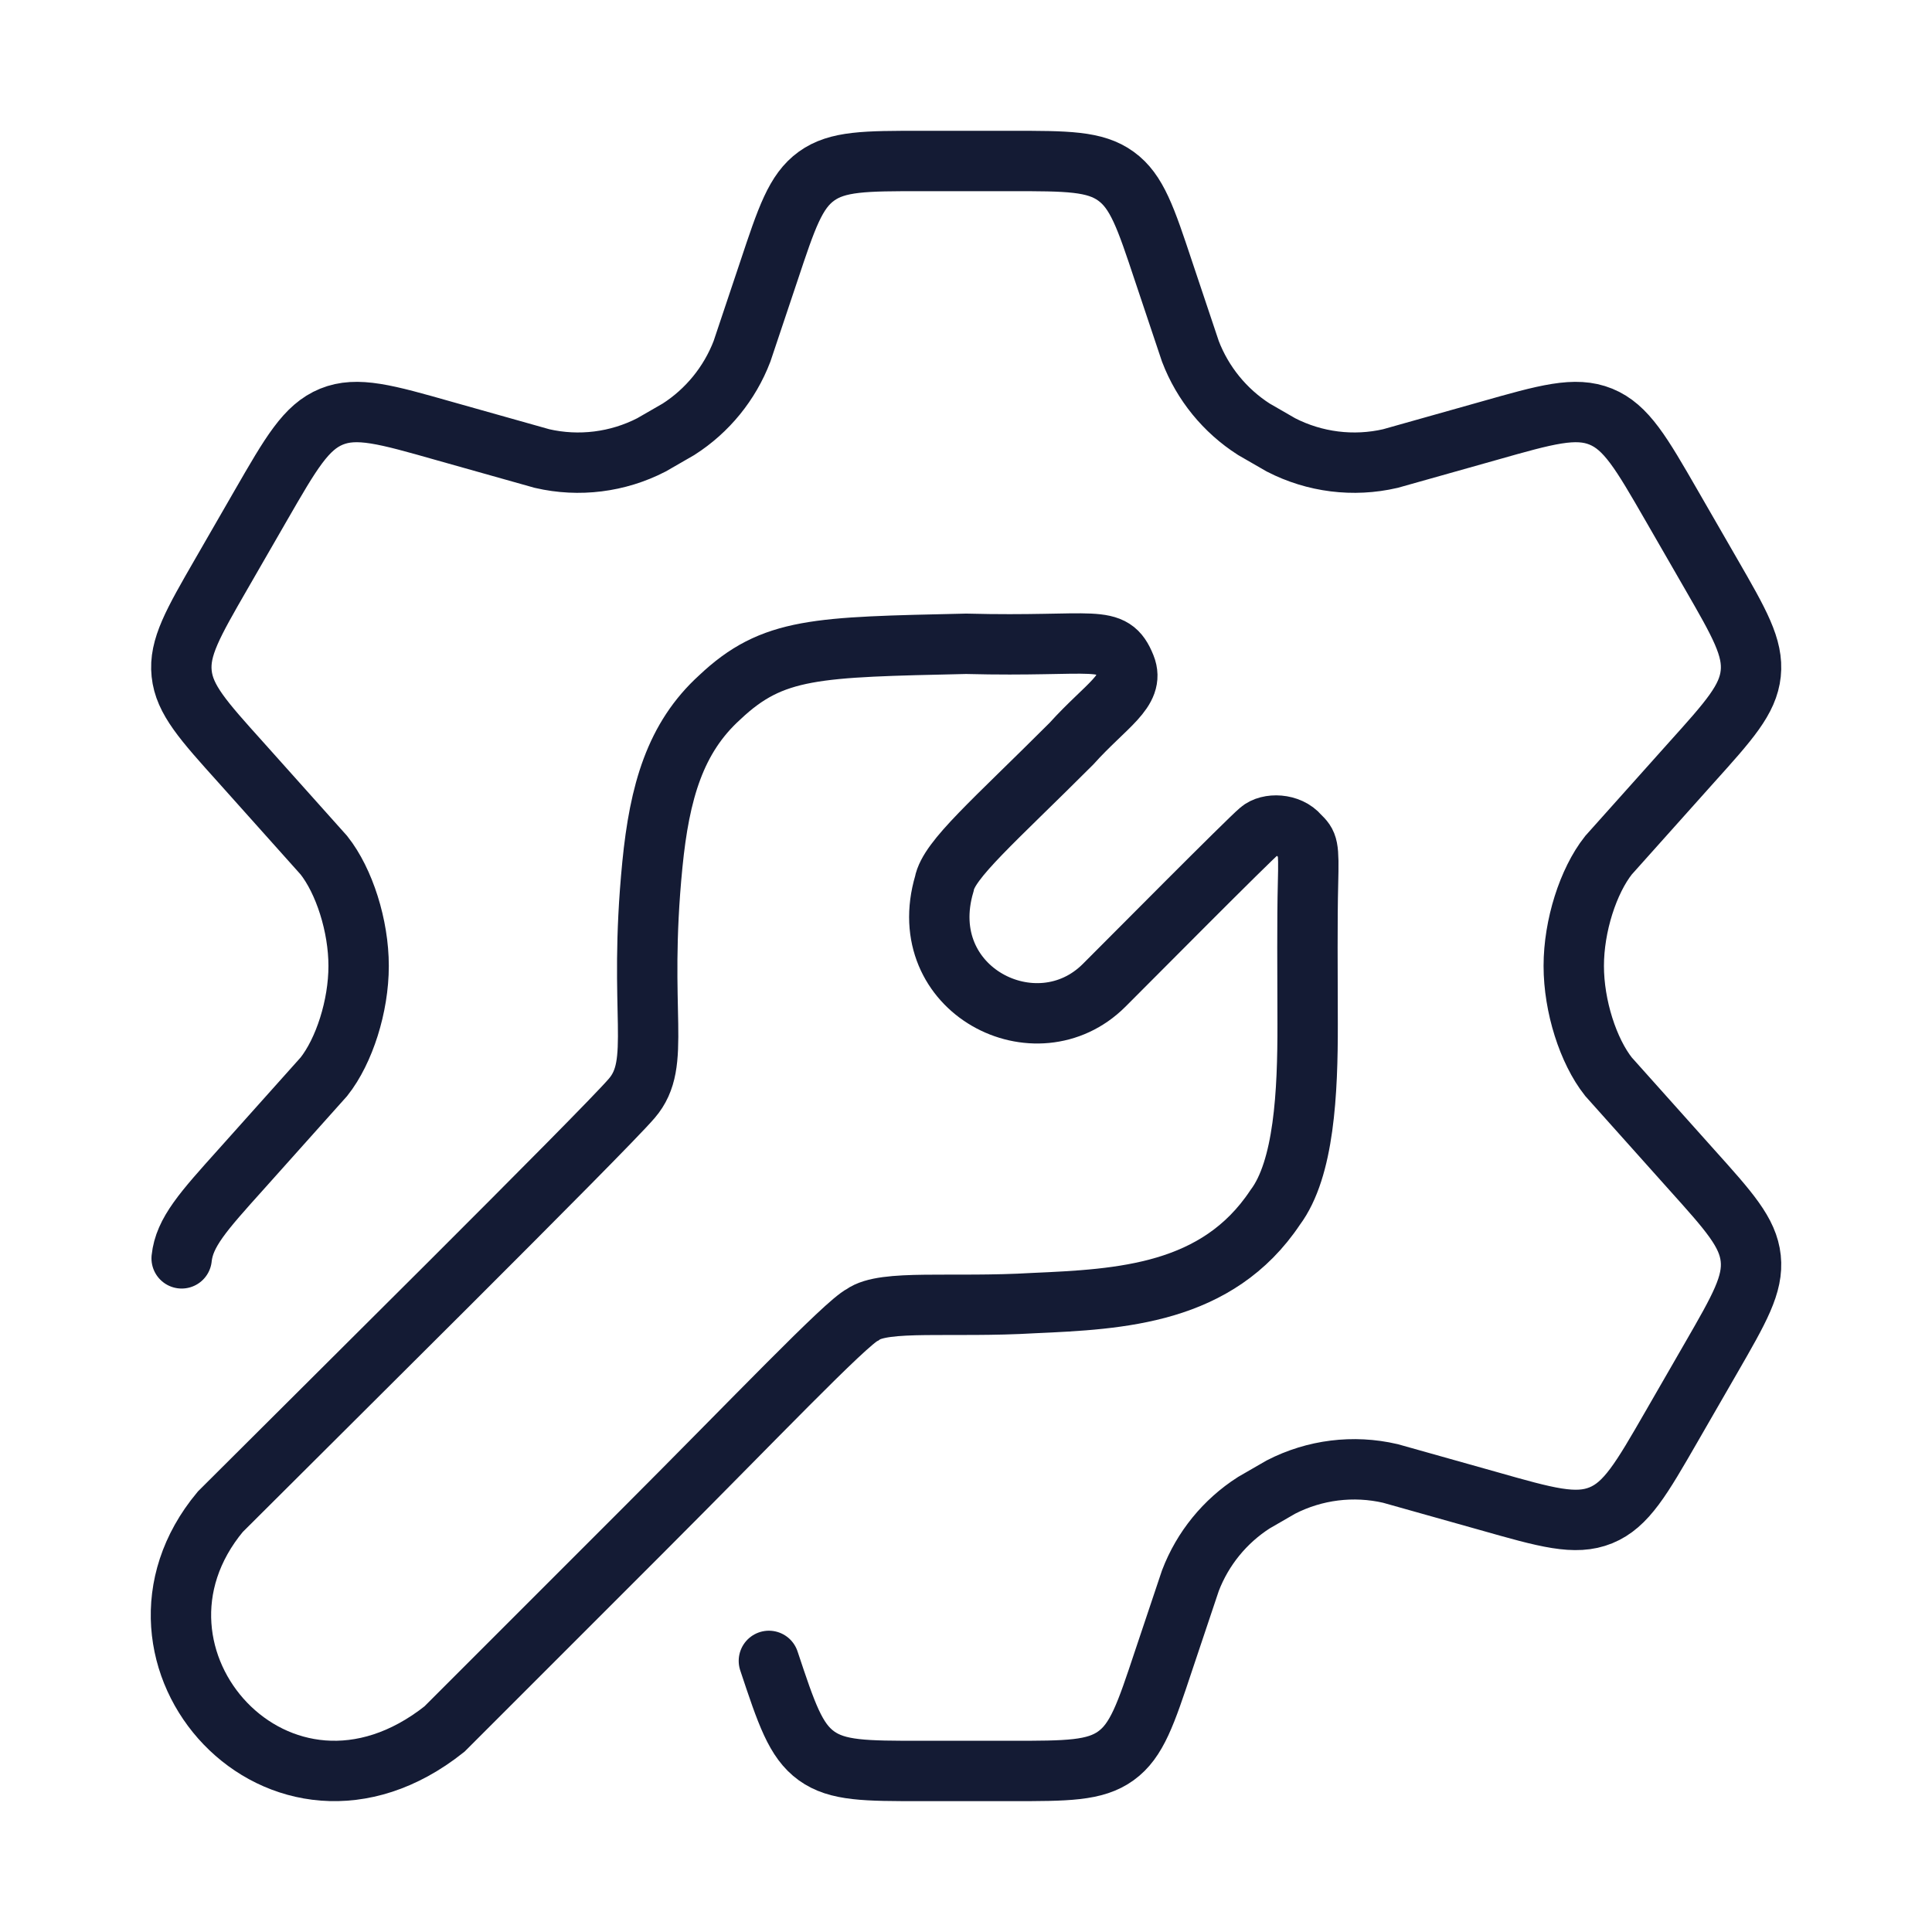
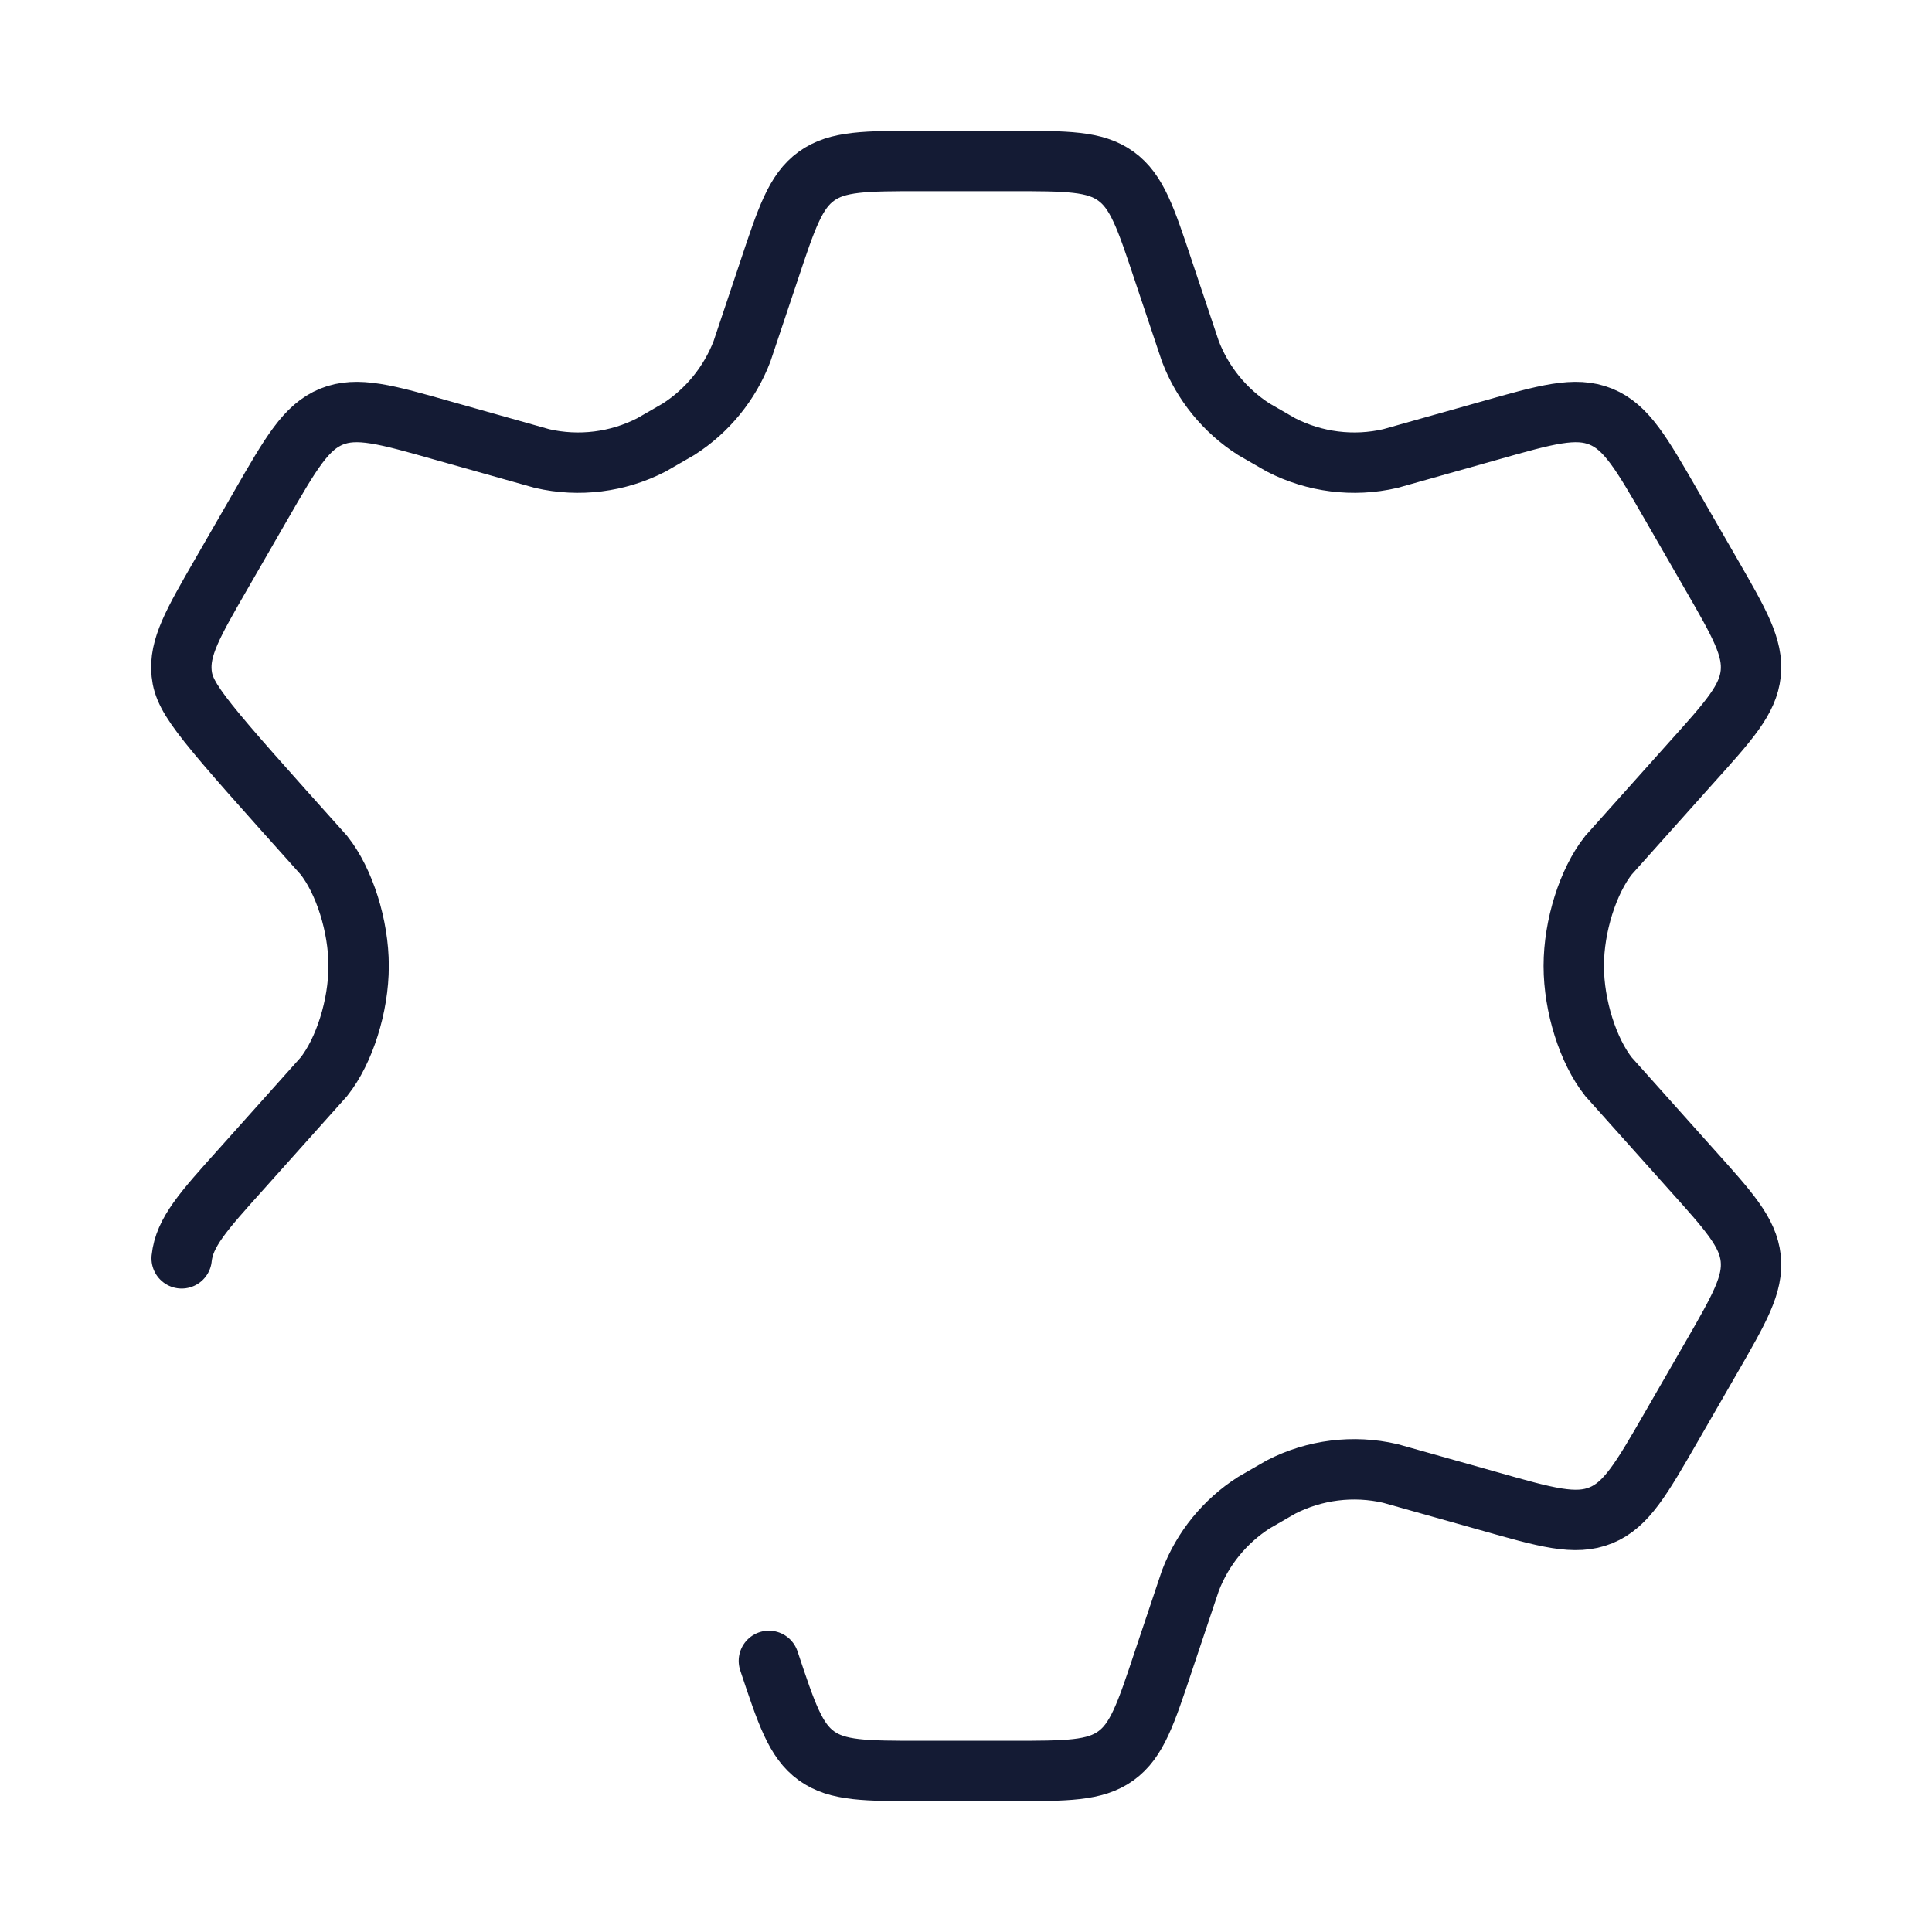
<svg xmlns="http://www.w3.org/2000/svg" width="40" height="40" viewBox="0 0 40 40" fill="none">
-   <path d="M3.761 26.053C3.817 25.515 4.208 25.081 4.989 24.212L6.707 22.291C7.127 21.759 7.425 20.833 7.425 19.999C7.425 19.166 7.127 18.24 6.707 17.708L4.989 15.787C4.208 14.919 3.817 14.485 3.761 13.946C3.704 13.407 3.996 12.901 4.579 11.889L5.402 10.461C6.024 9.382 6.335 8.842 6.864 8.626C7.393 8.411 7.992 8.581 9.189 8.921L11.223 9.494C11.987 9.67 12.789 9.57 13.487 9.211L14.049 8.887C14.647 8.504 15.107 7.939 15.362 7.275L15.919 5.612C16.285 4.512 16.468 3.962 16.903 3.648C17.339 3.333 17.918 3.333 19.075 3.333H20.933C22.09 3.333 22.669 3.333 23.104 3.648C23.54 3.962 23.723 4.512 24.089 5.612L24.646 7.275C24.9 7.939 25.361 8.504 25.959 8.887L26.521 9.211C27.219 9.57 28.021 9.67 28.785 9.494L30.819 8.921C32.016 8.581 32.614 8.411 33.144 8.626C33.673 8.842 33.984 9.382 34.606 10.461L35.429 11.889C36.012 12.901 36.304 13.407 36.247 13.946C36.19 14.485 35.8 14.919 35.019 15.787L33.301 17.708C32.881 18.24 32.583 19.166 32.583 19.999C32.583 20.833 32.881 21.759 33.301 22.291L35.019 24.212C35.8 25.081 36.19 25.515 36.247 26.053C36.304 26.592 36.012 27.098 35.429 28.11L34.606 29.538C33.984 30.617 33.673 31.157 33.144 31.373C32.614 31.588 32.016 31.418 30.819 31.078L28.785 30.506C28.02 30.329 27.218 30.429 26.52 30.788L25.959 31.112C25.361 31.495 24.9 32.06 24.646 32.725L24.089 34.387C23.723 35.487 23.54 36.037 23.104 36.352C22.669 36.666 22.09 36.666 20.933 36.666H19.075C17.918 36.666 17.339 36.666 16.903 36.352C16.468 36.037 16.285 35.487 15.919 34.387" stroke="#141B34" stroke-width="1.25" stroke-linecap="round" />
-   <path d="M4.561 31.299C6.361 29.499 12.481 23.439 13.081 22.739C13.715 21.999 13.201 20.999 13.507 17.899C13.655 16.399 13.978 15.276 14.901 14.439C16.001 13.399 16.901 13.399 20.001 13.329C22.701 13.399 23.021 13.099 23.301 13.799C23.501 14.299 22.901 14.599 22.181 15.399C20.581 16.999 19.641 17.799 19.551 18.299C18.901 20.499 21.461 21.799 22.861 20.399C23.39 19.87 25.841 17.399 26.081 17.199C26.261 17.039 26.692 17.047 26.901 17.299C27.081 17.476 27.101 17.499 27.081 18.299C27.062 19.04 27.071 20.103 27.073 21.199C27.076 22.62 27.001 24.199 26.401 24.999C25.201 26.799 23.201 26.899 21.401 26.979C19.701 27.079 18.301 26.899 17.861 27.219C17.501 27.399 15.601 29.399 13.301 31.699L9.201 35.799C5.801 38.499 2.061 34.299 4.561 31.299Z" stroke="#141B34" stroke-width="1.25" stroke-linecap="round" />
+   <path d="M3.761 26.053C3.817 25.515 4.208 25.081 4.989 24.212L6.707 22.291C7.127 21.759 7.425 20.833 7.425 19.999C7.425 19.166 7.127 18.24 6.707 17.708C4.208 14.919 3.817 14.485 3.761 13.946C3.704 13.407 3.996 12.901 4.579 11.889L5.402 10.461C6.024 9.382 6.335 8.842 6.864 8.626C7.393 8.411 7.992 8.581 9.189 8.921L11.223 9.494C11.987 9.67 12.789 9.57 13.487 9.211L14.049 8.887C14.647 8.504 15.107 7.939 15.362 7.275L15.919 5.612C16.285 4.512 16.468 3.962 16.903 3.648C17.339 3.333 17.918 3.333 19.075 3.333H20.933C22.09 3.333 22.669 3.333 23.104 3.648C23.54 3.962 23.723 4.512 24.089 5.612L24.646 7.275C24.9 7.939 25.361 8.504 25.959 8.887L26.521 9.211C27.219 9.57 28.021 9.67 28.785 9.494L30.819 8.921C32.016 8.581 32.614 8.411 33.144 8.626C33.673 8.842 33.984 9.382 34.606 10.461L35.429 11.889C36.012 12.901 36.304 13.407 36.247 13.946C36.19 14.485 35.8 14.919 35.019 15.787L33.301 17.708C32.881 18.24 32.583 19.166 32.583 19.999C32.583 20.833 32.881 21.759 33.301 22.291L35.019 24.212C35.8 25.081 36.19 25.515 36.247 26.053C36.304 26.592 36.012 27.098 35.429 28.11L34.606 29.538C33.984 30.617 33.673 31.157 33.144 31.373C32.614 31.588 32.016 31.418 30.819 31.078L28.785 30.506C28.02 30.329 27.218 30.429 26.52 30.788L25.959 31.112C25.361 31.495 24.9 32.06 24.646 32.725L24.089 34.387C23.723 35.487 23.54 36.037 23.104 36.352C22.669 36.666 22.09 36.666 20.933 36.666H19.075C17.918 36.666 17.339 36.666 16.903 36.352C16.468 36.037 16.285 35.487 15.919 34.387" stroke="#141B34" stroke-width="1.25" stroke-linecap="round" />
</svg>